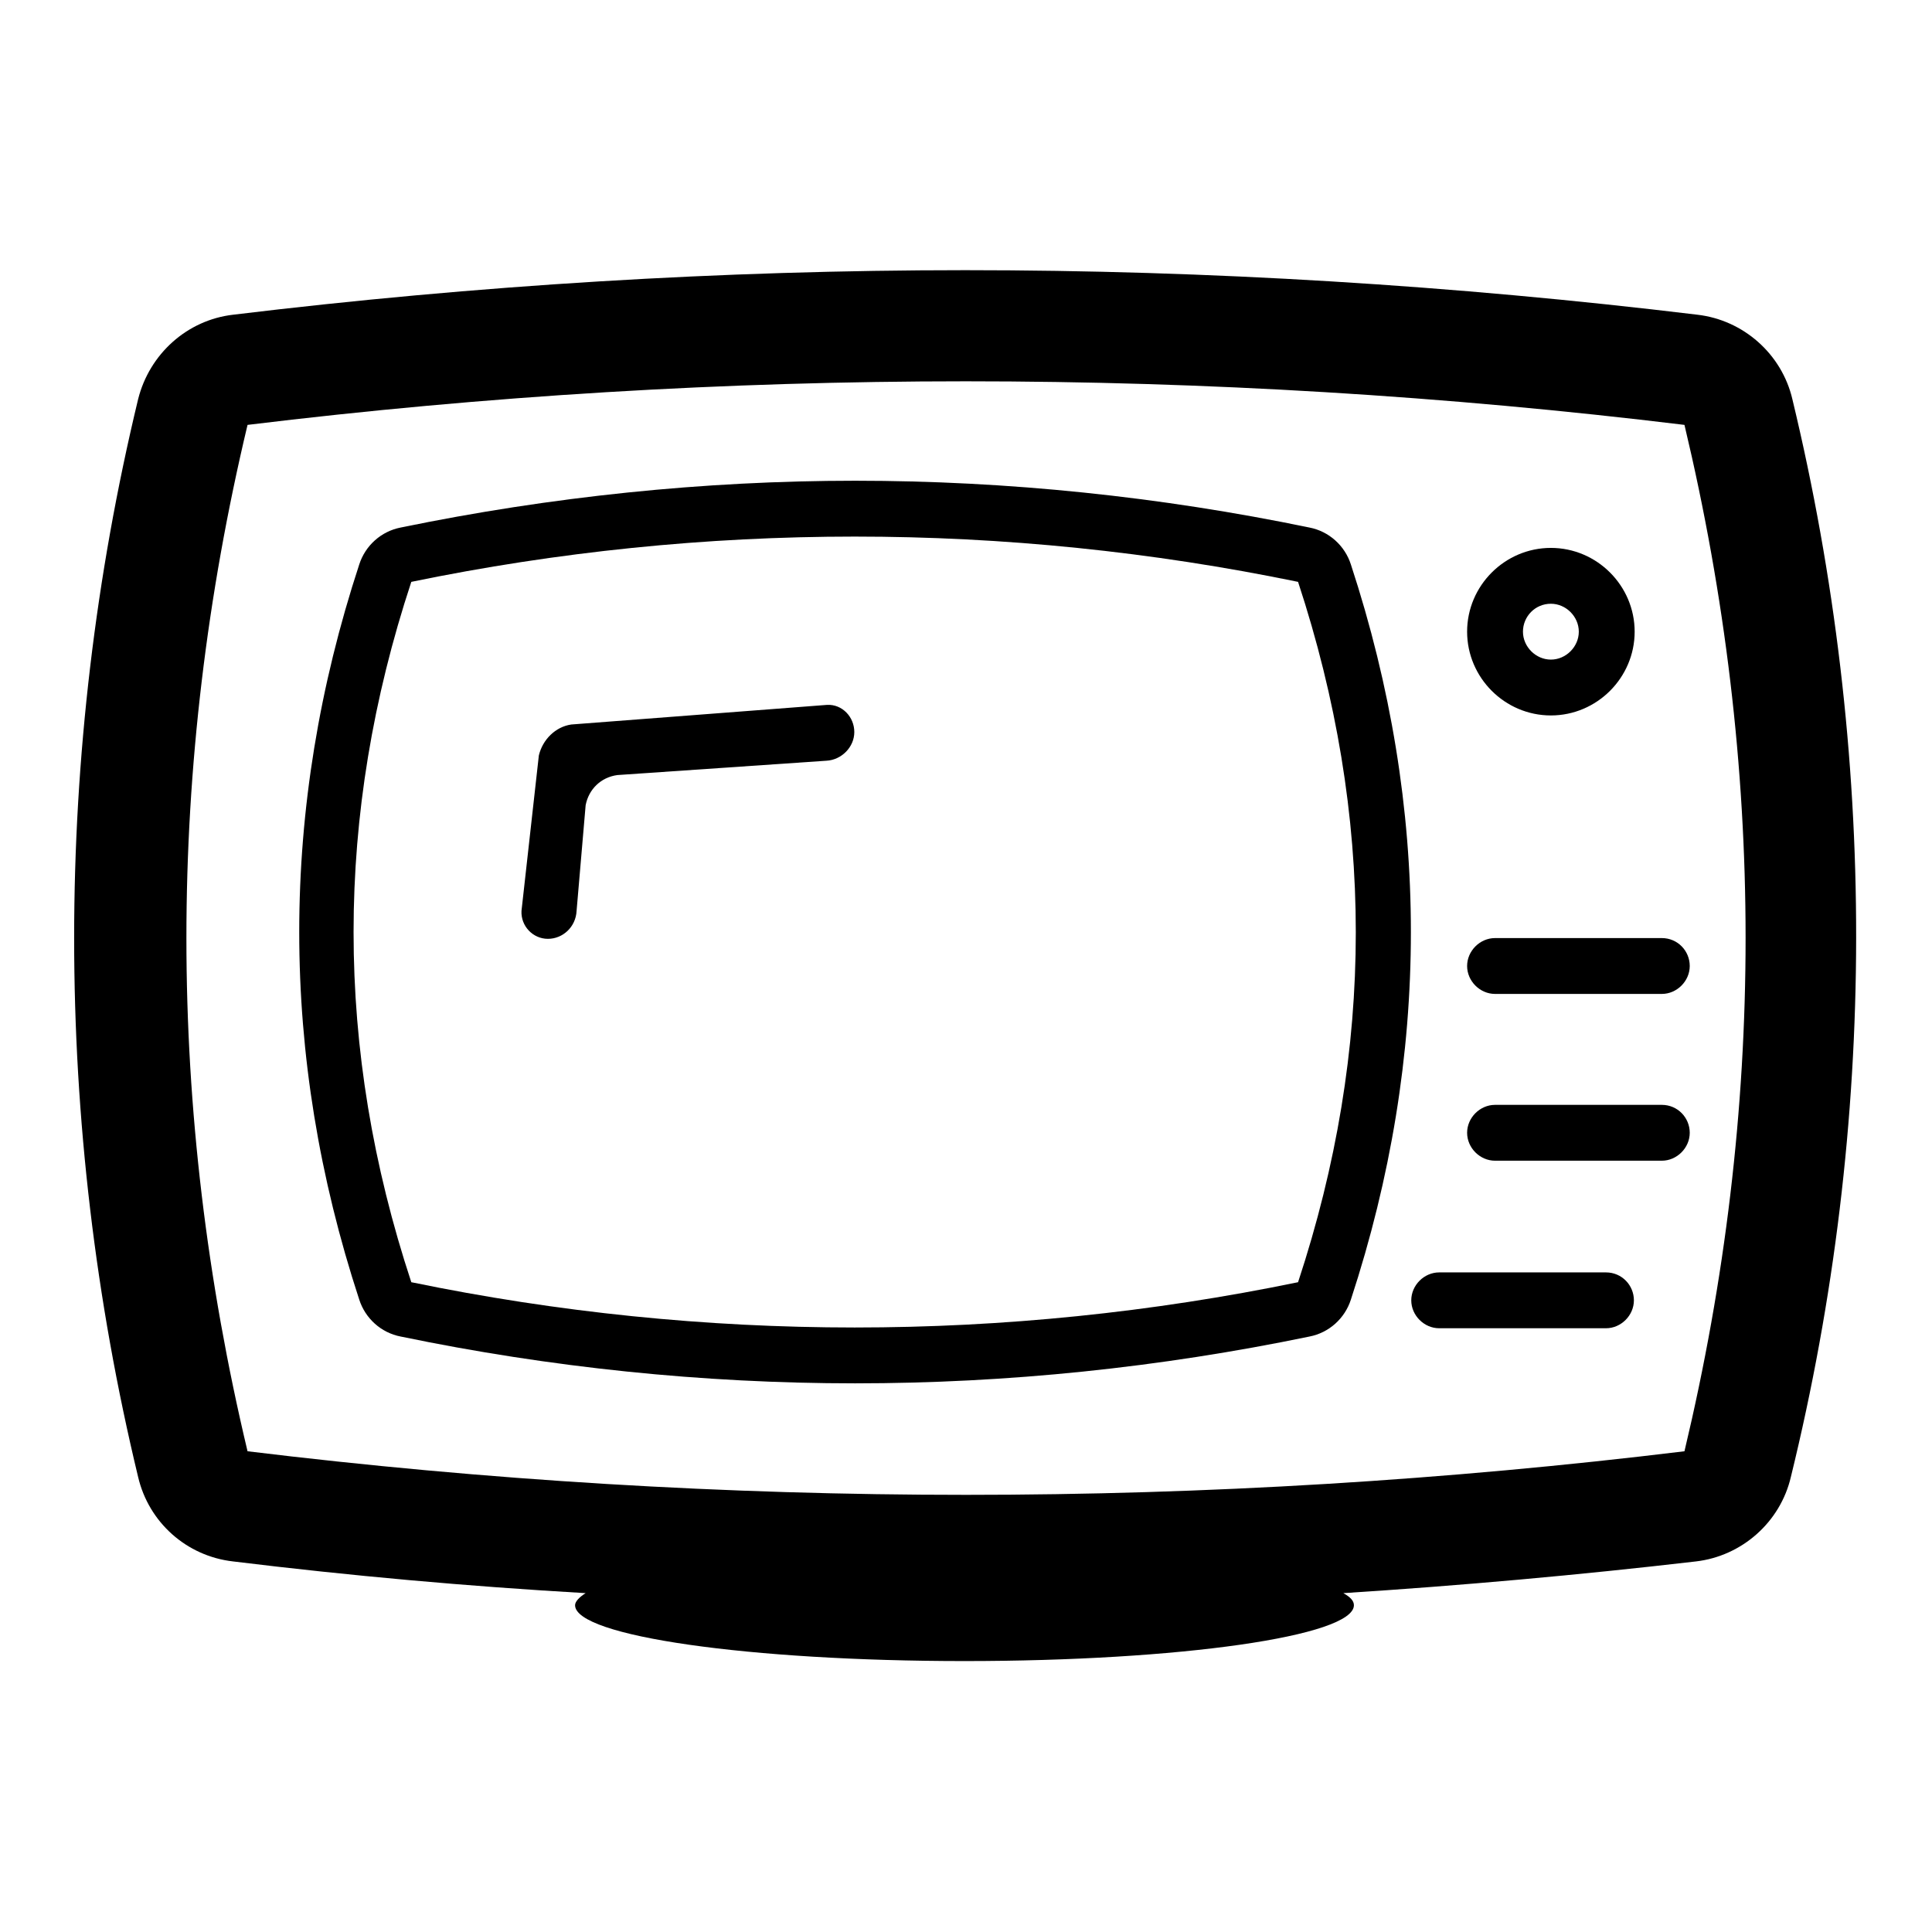
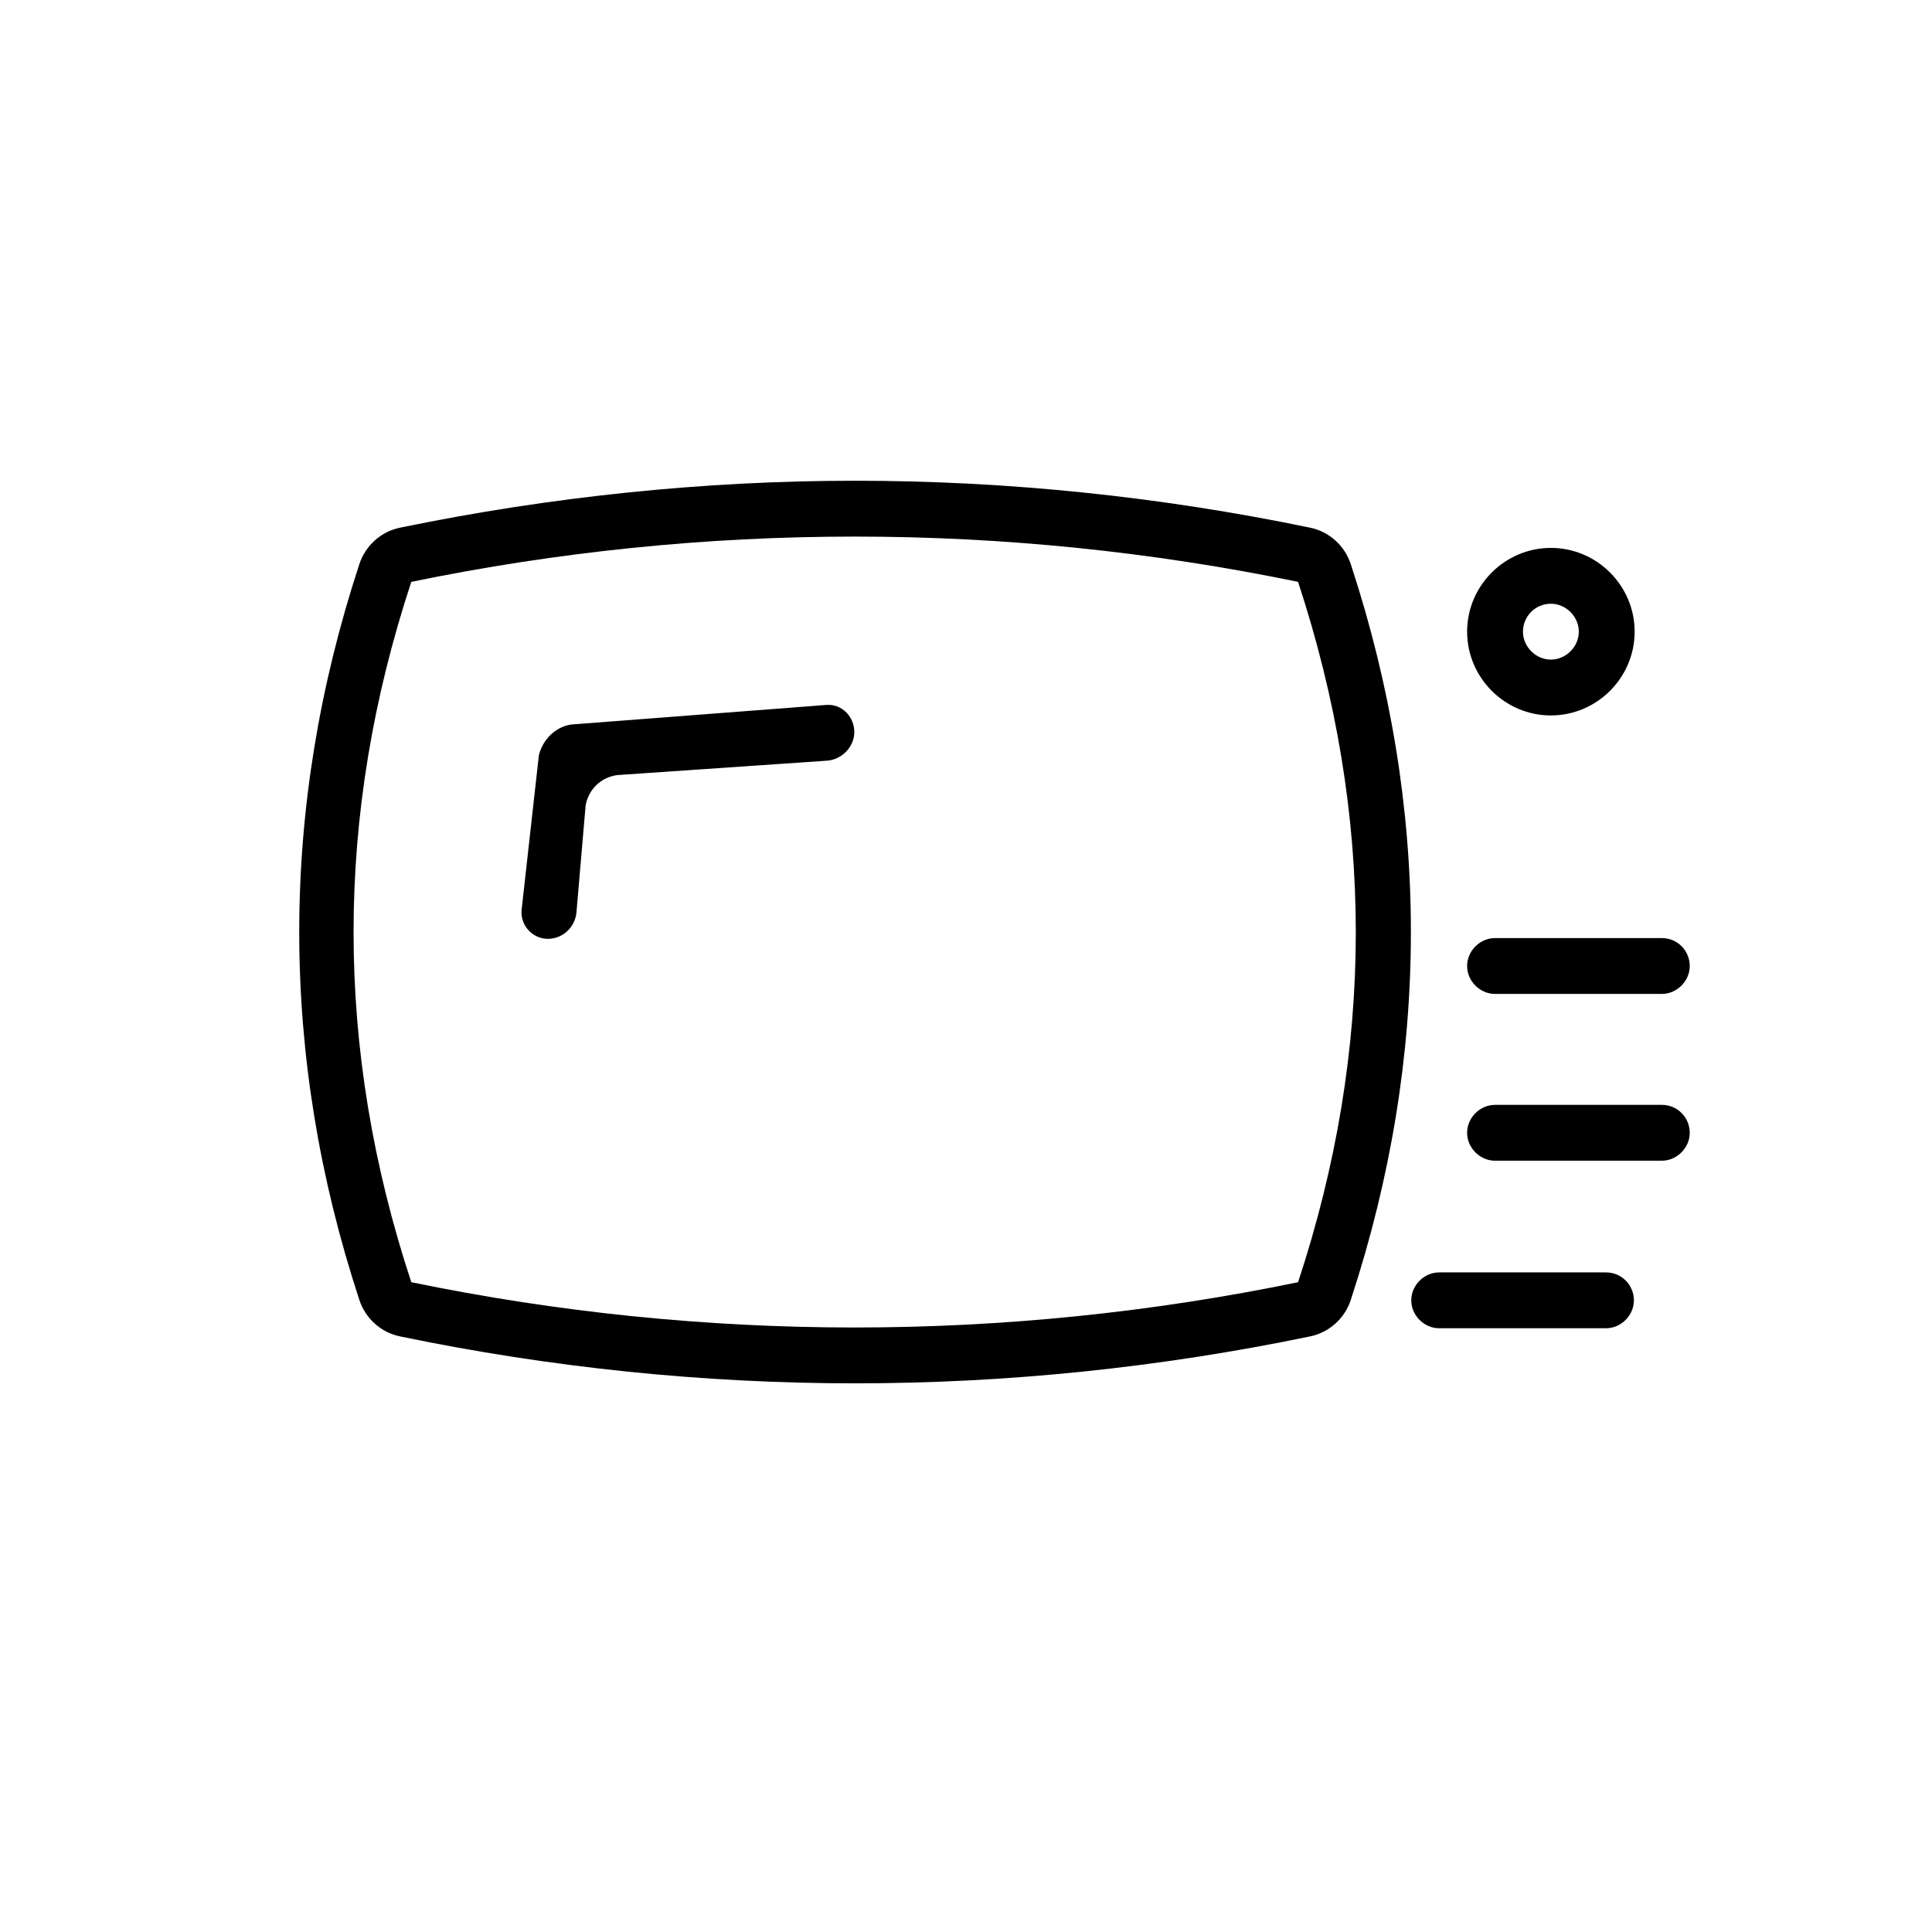
<svg xmlns="http://www.w3.org/2000/svg" version="1.1" x="0px" y="0px" viewBox="0 0 256 256" enable-background="new 0 0 256 256" xml:space="preserve">
  <g>
    <path fill="#000000" d="M173.5,69.9c-19.8-4.1-40-6.2-60.2-6.2c-20,0-40.3,2.1-60.2,6.2c-2.6,0.5-4.7,2.4-5.5,4.9 c-10.6,32.3-10.6,65.1,0,97.4c0.8,2.5,2.9,4.4,5.5,4.9c19.8,4.1,40,6.2,60.2,6.2c20.2,0,40.4-2.1,60.2-6.2c2.6-0.5,4.7-2.4,5.5-4.9 c10.6-32.3,10.6-65.1,0-97.4C178.2,72.3,176.1,70.4,173.5,69.9z M172,169.9c-38.8,8-78.7,8-117.5,0c-10.2-30.9-10.2-61.9,0-92.8 c38.8-8,78.7-8,117.5,0C182.2,108.1,182.2,139,172,169.9z" />
-     <path fill="#000000" d="M237.5,52.9c-1.4-6-6.5-10.5-12.6-11.2c-32.2-3.9-64.8-5.9-97-5.9c-32.2,0-64.8,2-97,5.9 c-6.1,0.7-11.1,5.2-12.6,11.2c-11.3,46.9-11.3,95.9,0,142.8c1.4,6,6.4,10.5,12.6,11.2c15.5,1.9,31.1,3.3,46.7,4.2 c-0.8,0.5-1.4,1.1-1.4,1.6c0,4.1,23.1,7.4,51.6,7.4c28.5,0,51.6-3.3,51.6-7.4c0-0.6-0.5-1.1-1.4-1.6c15.6-1,31.2-2.4,46.7-4.2 c6.1-0.7,11.2-5.2,12.6-11.2C248.8,148.8,248.8,99.8,237.5,52.9L237.5,52.9z M223.2,192.3C160,200,96,200,32.8,192.3 C22,147,22,101.6,32.8,56.3c63.2-7.7,127.1-7.7,190.4,0C234,101.6,234,147,223.2,192.3z" />
    <path fill="#000000" d="M205.5,94.8c6.1,0,11.1-5,11.1-11.1c0-6.1-5-11.1-11.1-11.1c-6.1,0-11.1,5-11.1,11.1 C194.4,89.8,199.4,94.8,205.5,94.8z M205.5,80c2,0,3.7,1.7,3.7,3.7c0,2-1.7,3.7-3.7,3.7c-2,0-3.7-1.7-3.7-3.7 C201.8,81.7,203.4,80,205.5,80z M212.8,168.6h-22.1c-2,0-3.7,1.7-3.7,3.7s1.7,3.7,3.7,3.7h22.1c2,0,3.7-1.7,3.7-3.7 S214.9,168.6,212.8,168.6z M220.2,146.4h-22.1c-2,0-3.7,1.7-3.7,3.7s1.7,3.7,3.7,3.7h22.1c2,0,3.7-1.7,3.7-3.7 S222.3,146.4,220.2,146.4z M220.2,124.3h-22.1c-2,0-3.7,1.7-3.7,3.7s1.7,3.7,3.7,3.7h22.1c2,0,3.7-1.7,3.7-3.7 S222.3,124.3,220.2,124.3z M109.6,93.4L75.7,96c-2.1,0.3-3.8,2-4.3,4.1l-2.3,20.6c-0.1,2,1.5,3.7,3.5,3.7c2,0,3.7-1.6,3.8-3.7 l1.2-14c0.4-2.1,2-3.7,4.2-4l27.7-1.9c2-0.1,3.7-1.8,3.7-3.8S111.6,93.3,109.6,93.4z" />
  </g>
</svg>